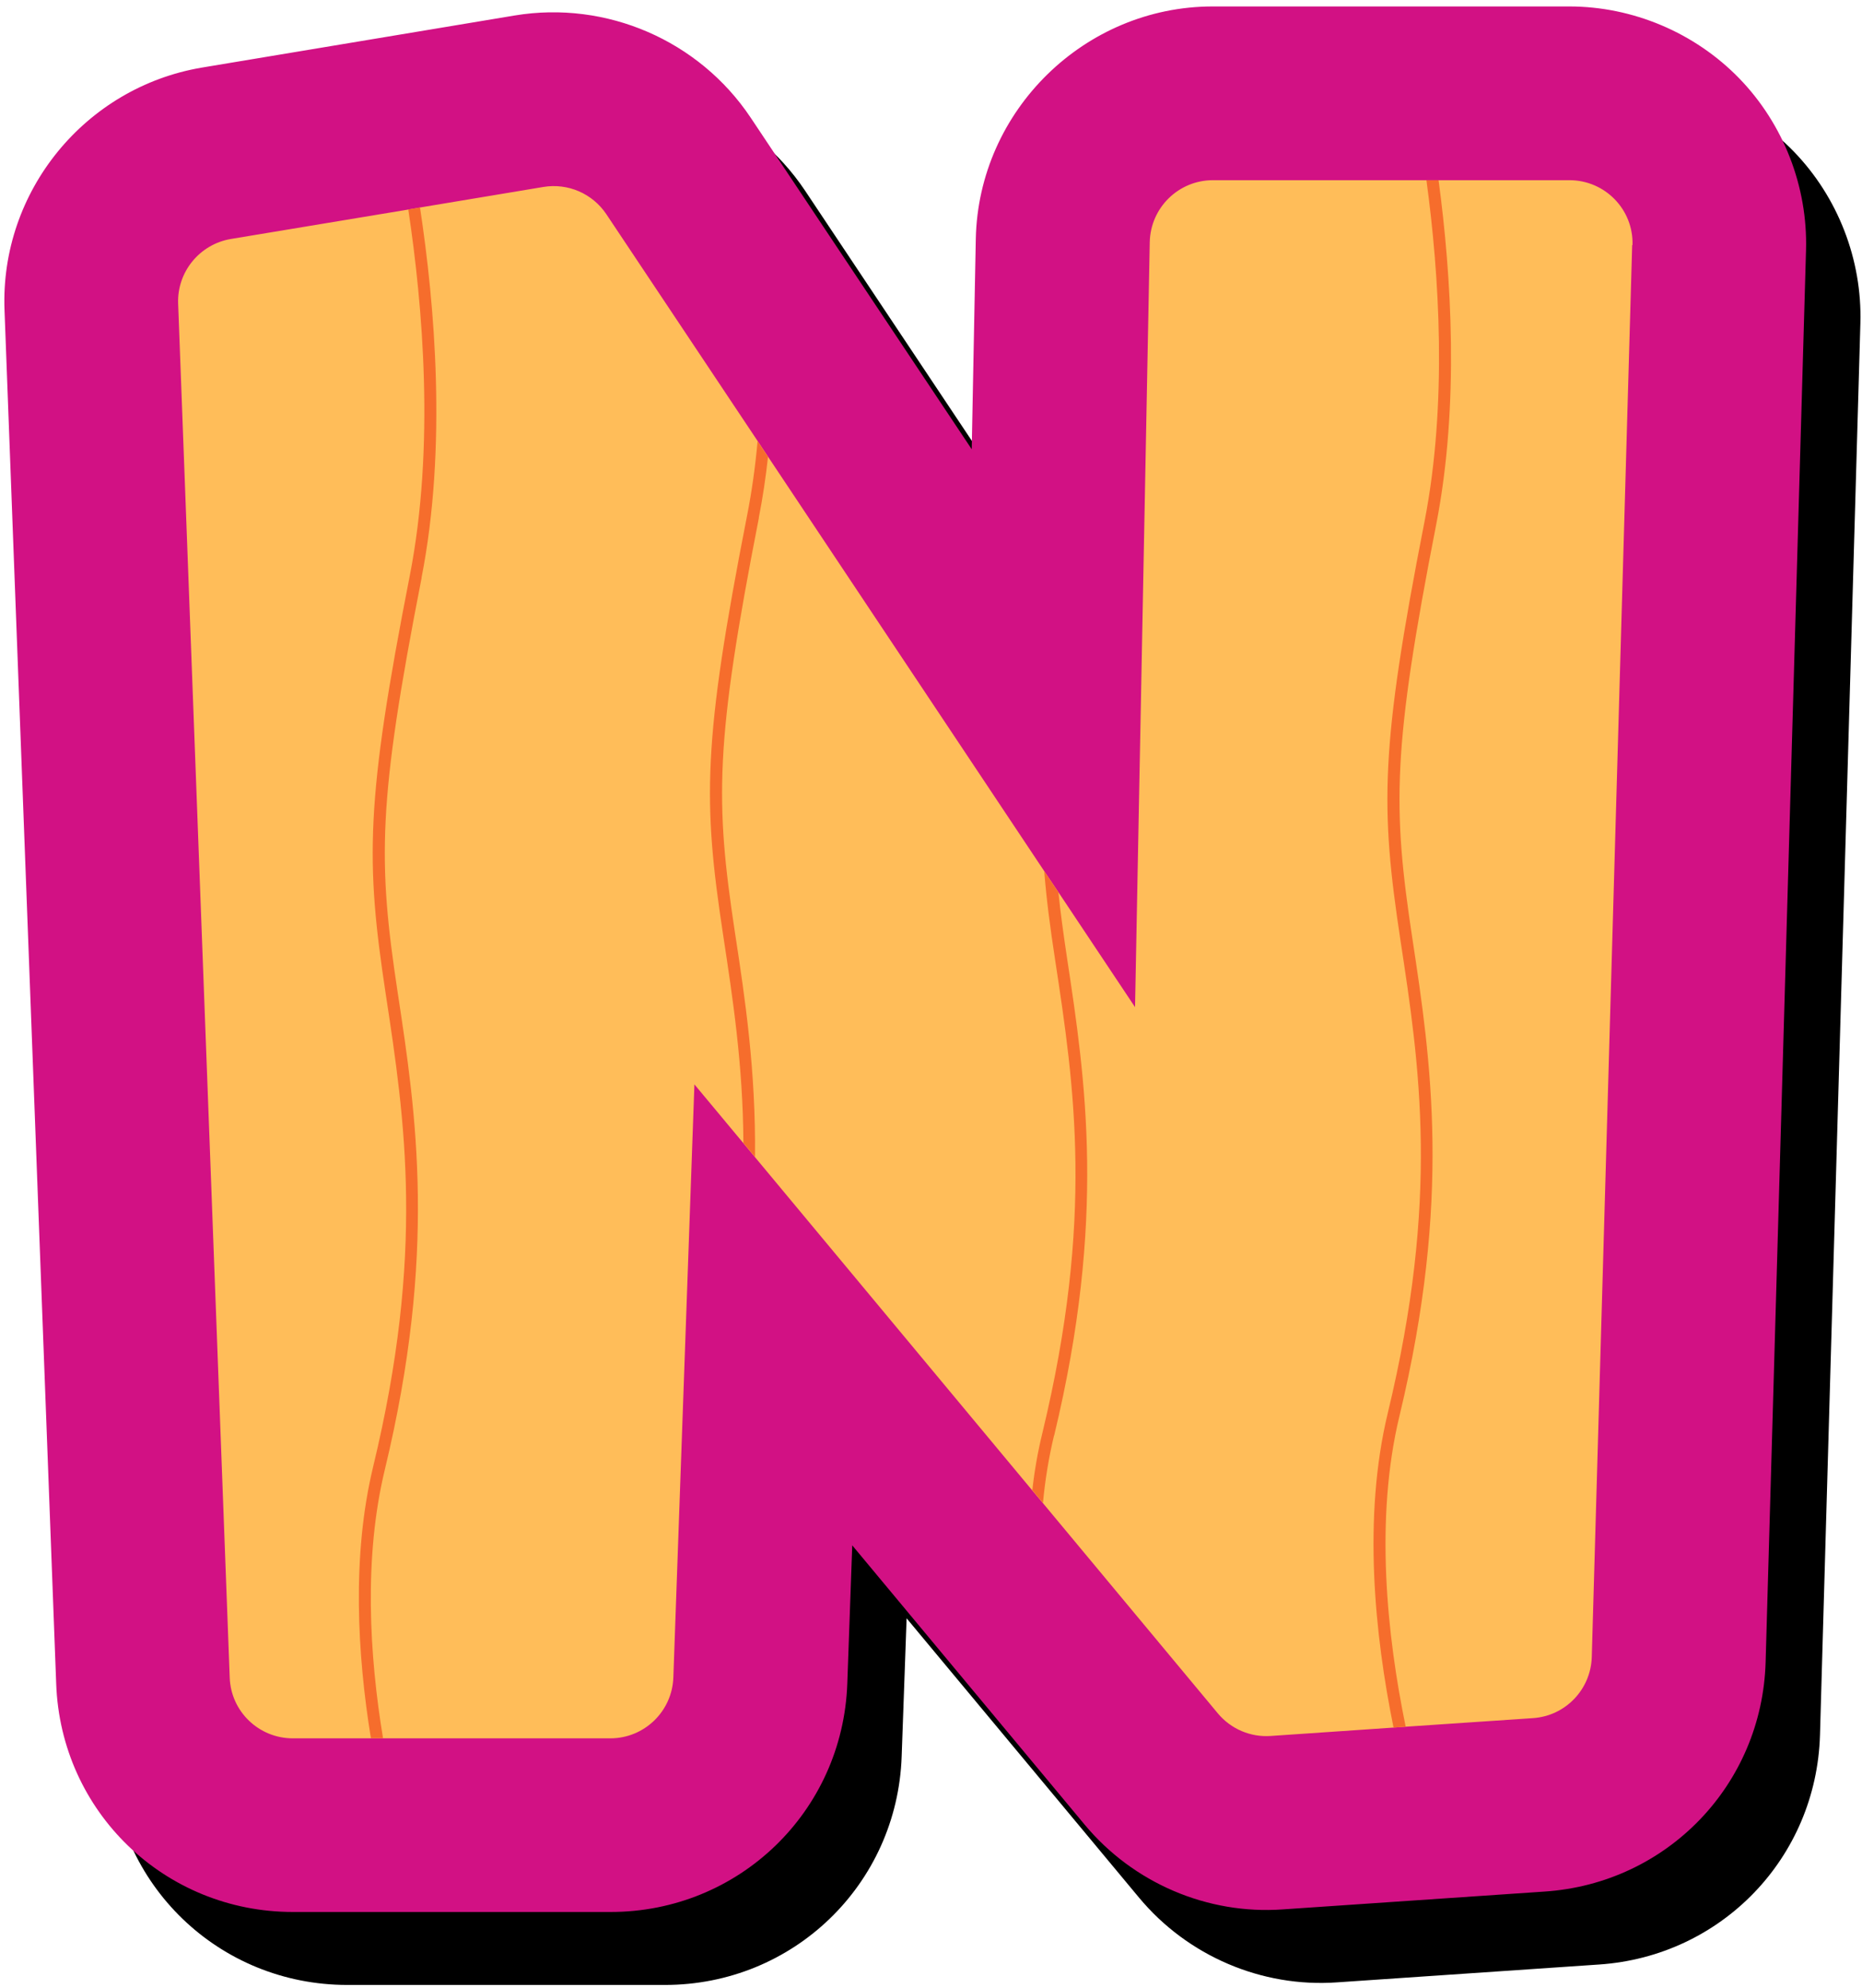
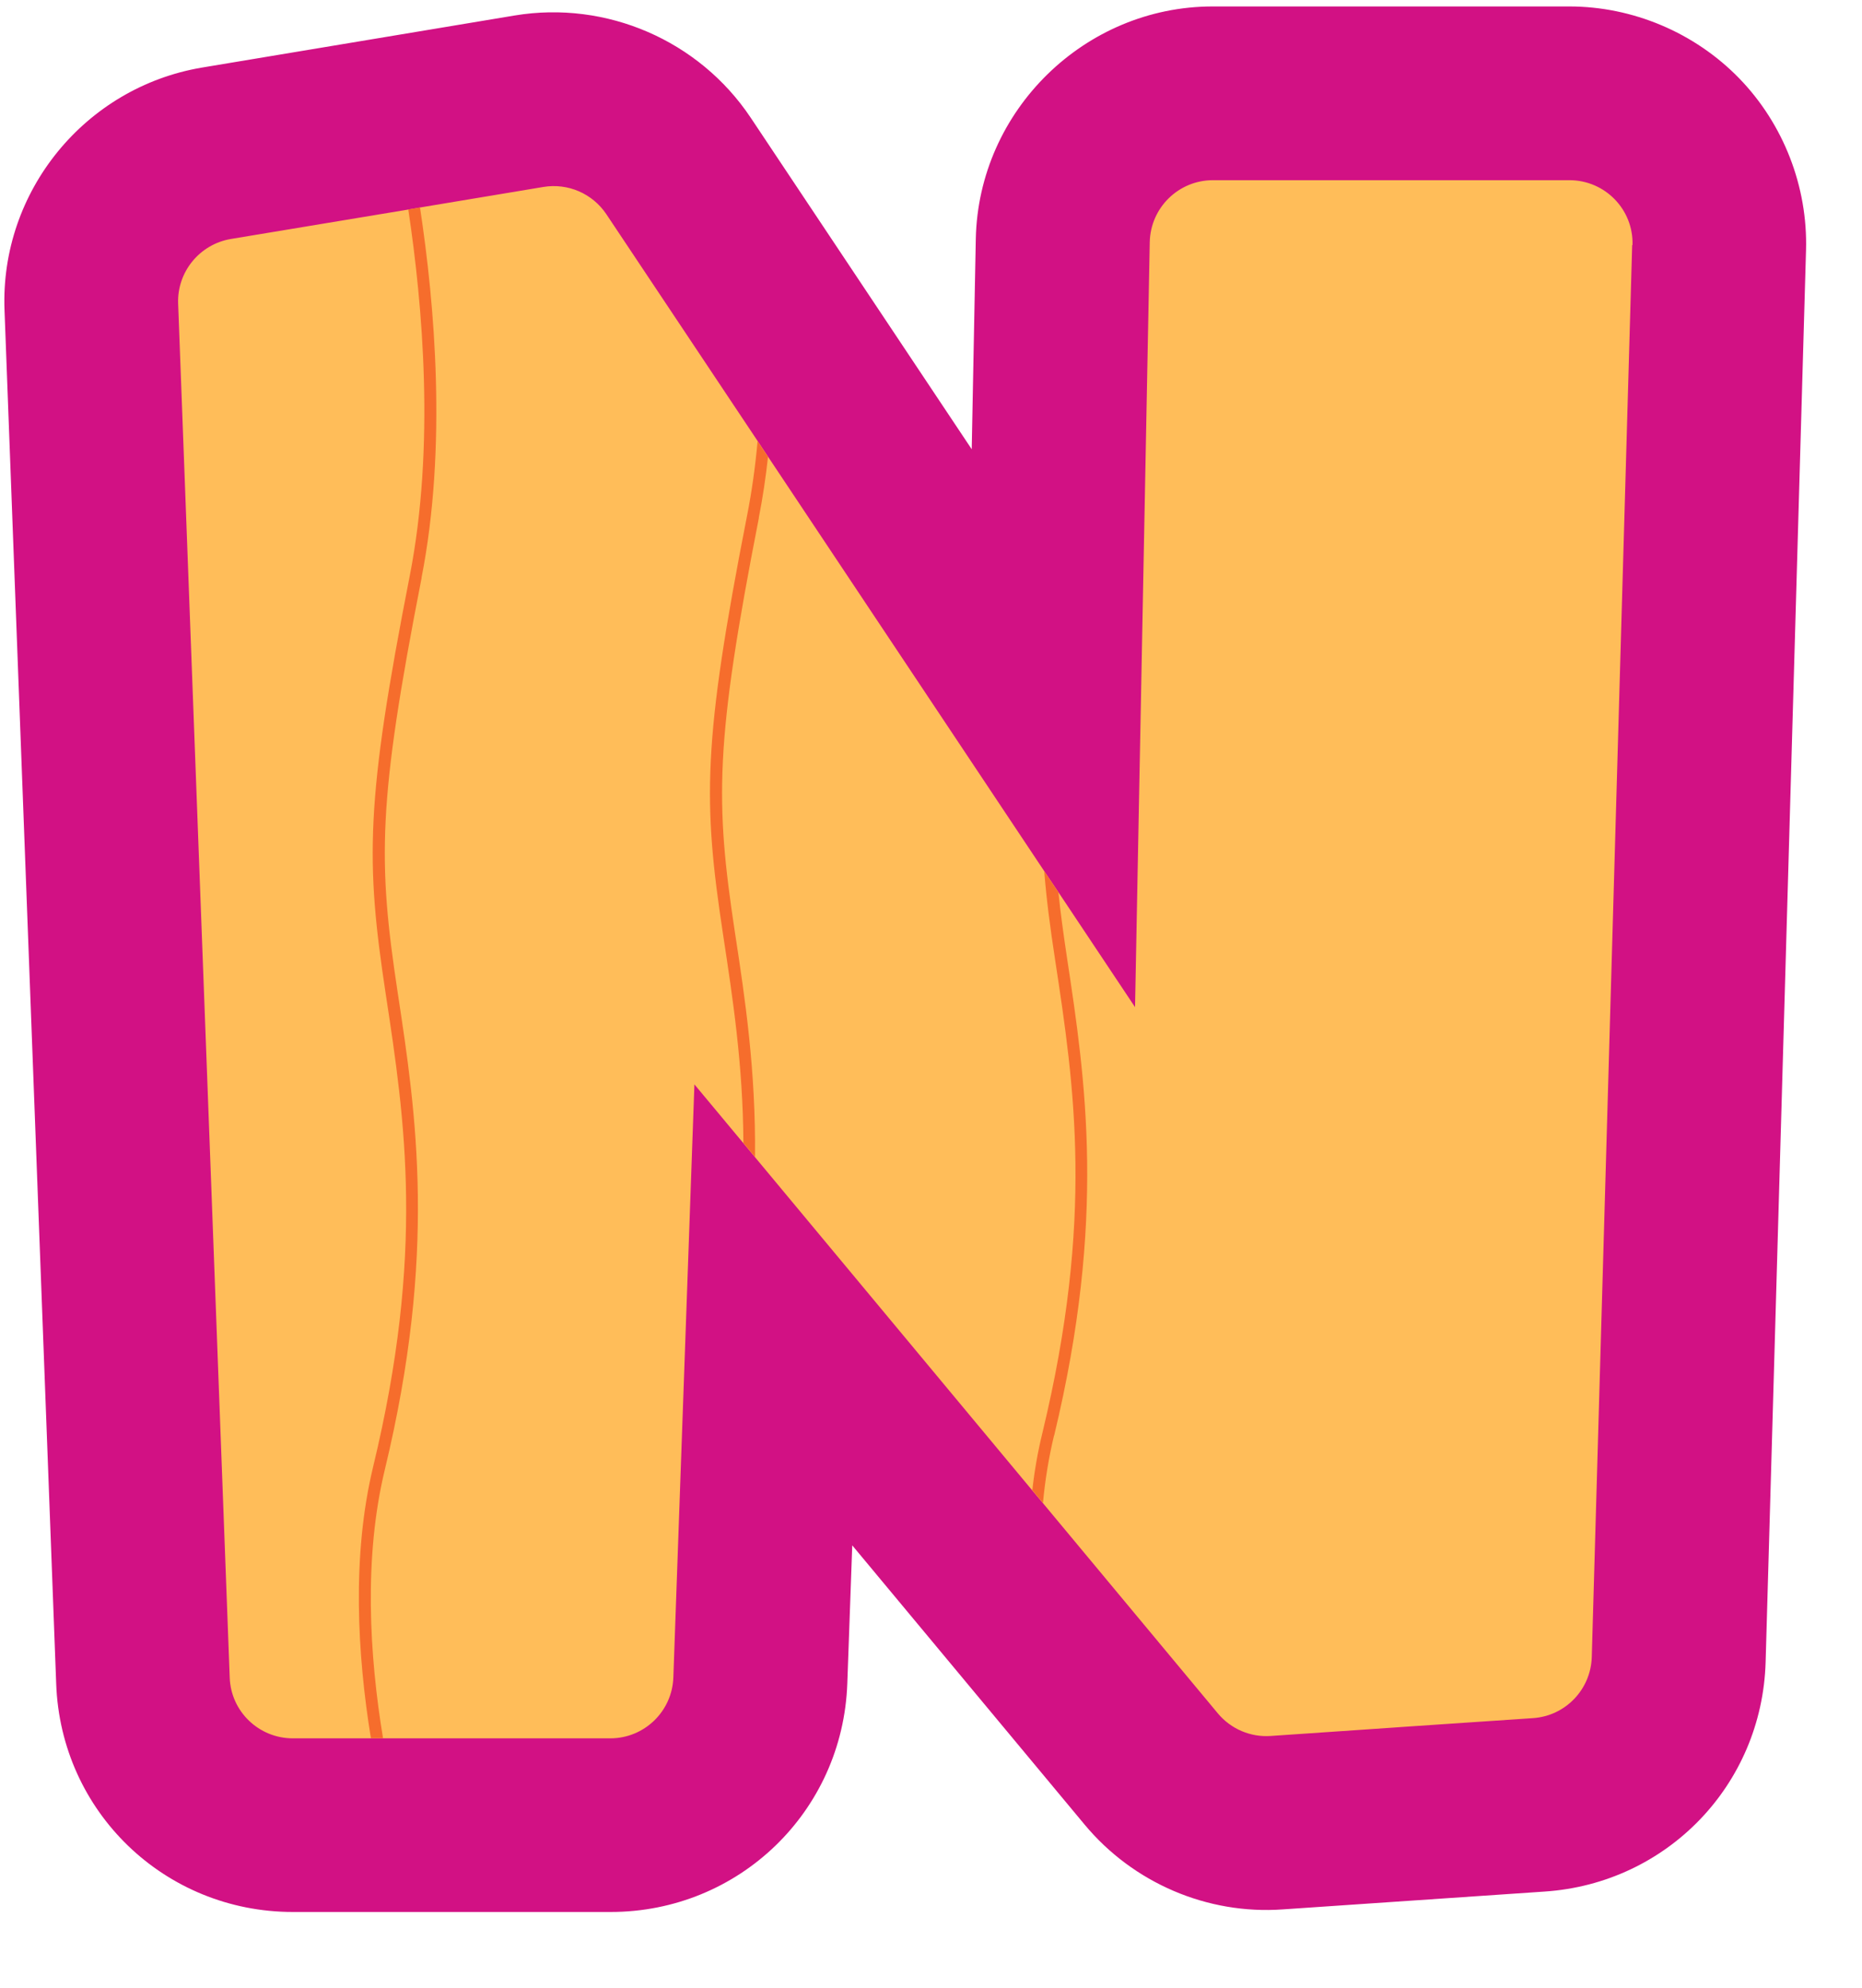
<svg xmlns="http://www.w3.org/2000/svg" data-name="Layer 1" fill="#000000" height="185" preserveAspectRatio="xMidYMid meet" version="1" viewBox="-0.4 -0.6 173.3 185.0" width="173.3" zoomAndPan="magnify">
  <g id="change1_1">
-     <path d="M166.53,13.48c-4.13-4.25-9.9-6.69-15.82-6.69h-33.18c-11.91,0-21.8,9.68-22.05,21.62l-.38,19.59-20.58-30.87c-4.8-7.18-13.42-10.9-21.95-9.5l-29.11,4.85c-10.9,1.84-18.8,11.54-18.38,22.57l4.81,127.83c.42,11.92,10.1,21.25,22.03,21.25h29.57c11.93,0,21.61-9.34,22.03-21.26l.46-12.86,21.62,25.98c4.53,5.45,11.44,8.4,18.45,7.9l24.37-1.66c11.39-.76,20.24-9.93,20.57-21.36l3.76-131.39c.17-5.91-2.09-11.74-6.21-15.99Z" />
-   </g>
+     </g>
  <g id="change2_1">
    <path d="M161.47,6.69c-4.13-4.25-9.9-6.69-15.82-6.69h-33.18c-11.91,0-21.8,9.68-22.05,21.62l-.38,19.59-20.58-30.87C64.66,3.16,56.04-.57,47.51,.84L18.39,5.69C7.5,7.53-.4,17.23,.02,28.26l4.81,127.83c.42,11.92,10.1,21.25,22.03,21.25h29.57c11.93,0,21.61-9.34,22.03-21.26l.46-12.86,21.62,25.98c4.53,5.45,11.44,8.4,18.45,7.9l24.37-1.66c11.39-.76,20.24-9.93,20.57-21.36l3.76-131.39c.17-5.91-2.09-11.74-6.21-15.99Z" fill="#d21184" />
  </g>
  <g id="change3_1">
    <path d="M151.51,22.21l-3.76,131.4c-.09,3.02-2.45,5.49-5.48,5.69l-11.86,.8-1.13,.08-11.42,.78c-1.87,.13-3.7-.65-4.91-2.1l-16.3-19.59-.99-1.18-25.81-31.02-1.08-1.3-4.54-5.45-1.96,55.19c-.11,3.16-2.7,5.67-5.87,5.67H26.85c-3.16,0-5.76-2.5-5.87-5.65L16.18,27.65c-.11-2.94,2-5.52,4.91-6.01l16.52-2.74,1.09-.19,11.47-1.91c2.29-.38,4.57,.61,5.86,2.53l14.1,21.14,.97,1.46,25.7,38.56,1.32,1.96,7.12,10.68,1.37-71.2c.07-3.2,2.68-5.76,5.88-5.76h33.18c3.31,0,5.97,2.73,5.87,6.03Z" fill="#ffbd59" fill-rule="evenodd" />
  </g>
  <g fill="#f66d2c" id="change4_1">
-     <path d="M133.28,48.16c-4.1,20.97-4.08,26.34-2.23,38.57,1.72,11.35,3.67,24.23-1.2,44.45-2.31,9.58-1.17,20.42,.58,28.92l-1.13,.08c-1.75-8.61-2.88-19.54-.54-29.26,4.83-20.01,2.98-32.22,1.18-44.03-1.87-12.36-1.9-17.8,2.24-38.94,2.15-11.03,1.37-23.01,.18-31.78h1.13c1.19,8.86,1.95,20.89-.21,31.99Z" />
    <path d="M97.7,133c-.49,2.04-.83,4.15-1.03,6.27l-.99-1.18c.2-1.81,.51-3.59,.94-5.34,4.82-20.01,2.98-32.22,1.18-44.03-.47-3.06-.81-5.69-1.01-8.23l1.32,1.96c.19,1.9,.47,3.89,.8,6.1,1.72,11.37,3.67,24.24-1.2,44.46Z" />
    <path d="M70.23,47.6c-4.1,20.97-4.08,26.34-2.23,38.57,.95,6.2,1.95,12.85,1.87,20.9l-1.08-1.3c-.04-7.25-.98-13.4-1.9-19.44-1.87-12.36-1.9-17.8,2.24-38.94,.45-2.28,.77-4.6,.98-6.93l.97,1.46c-.21,1.91-.49,3.8-.86,5.68Z" />
    <path d="M38.84,53.18c-4.1,20.97-4.08,26.34-2.23,38.57,1.73,11.35,3.68,24.23-1.2,44.45-1.96,8.16-1.44,17.22-.16,24.97h-1.13c-1.27-7.84-1.78-16.98,.2-25.23,4.83-20.01,2.98-32.22,1.18-44.03-1.87-12.36-1.9-17.8,2.24-38.94,2.35-12.02,1.2-25.18-.14-34.07l1.09-.19c1.37,8.99,2.53,22.31,.14,34.47Z" />
  </g>
</svg>